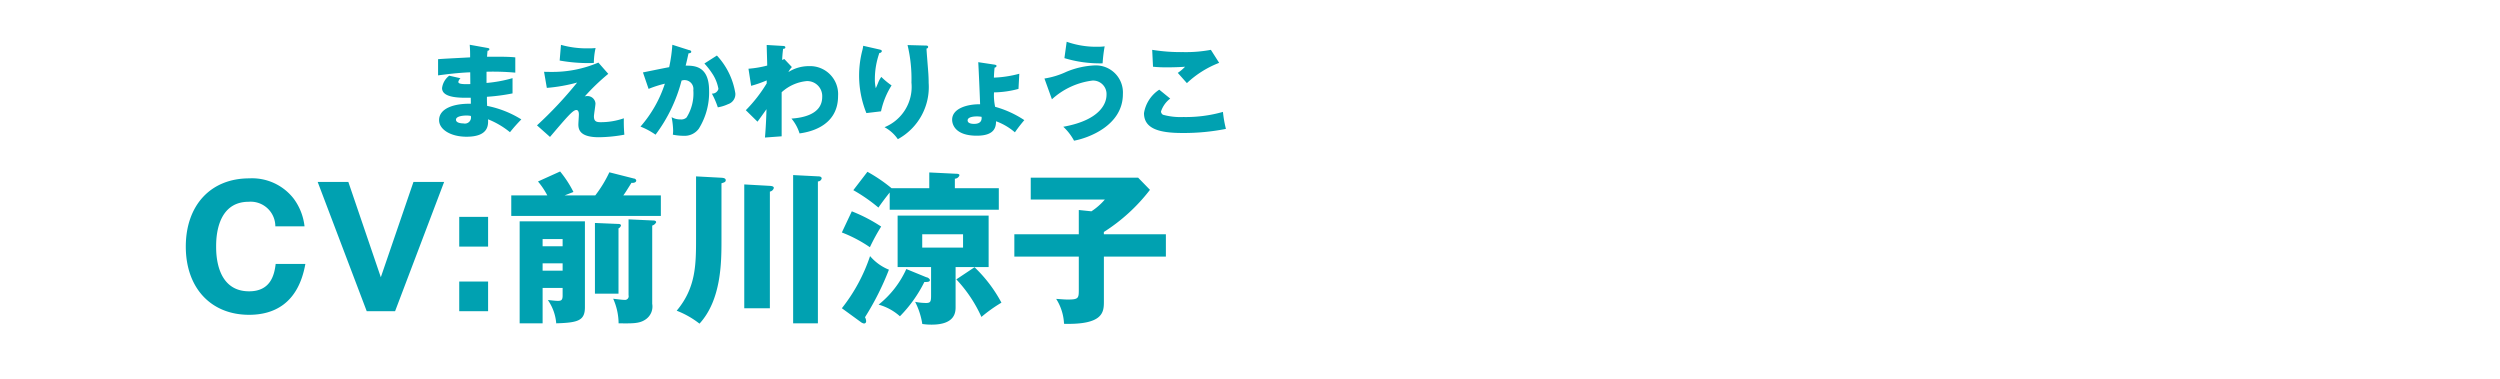
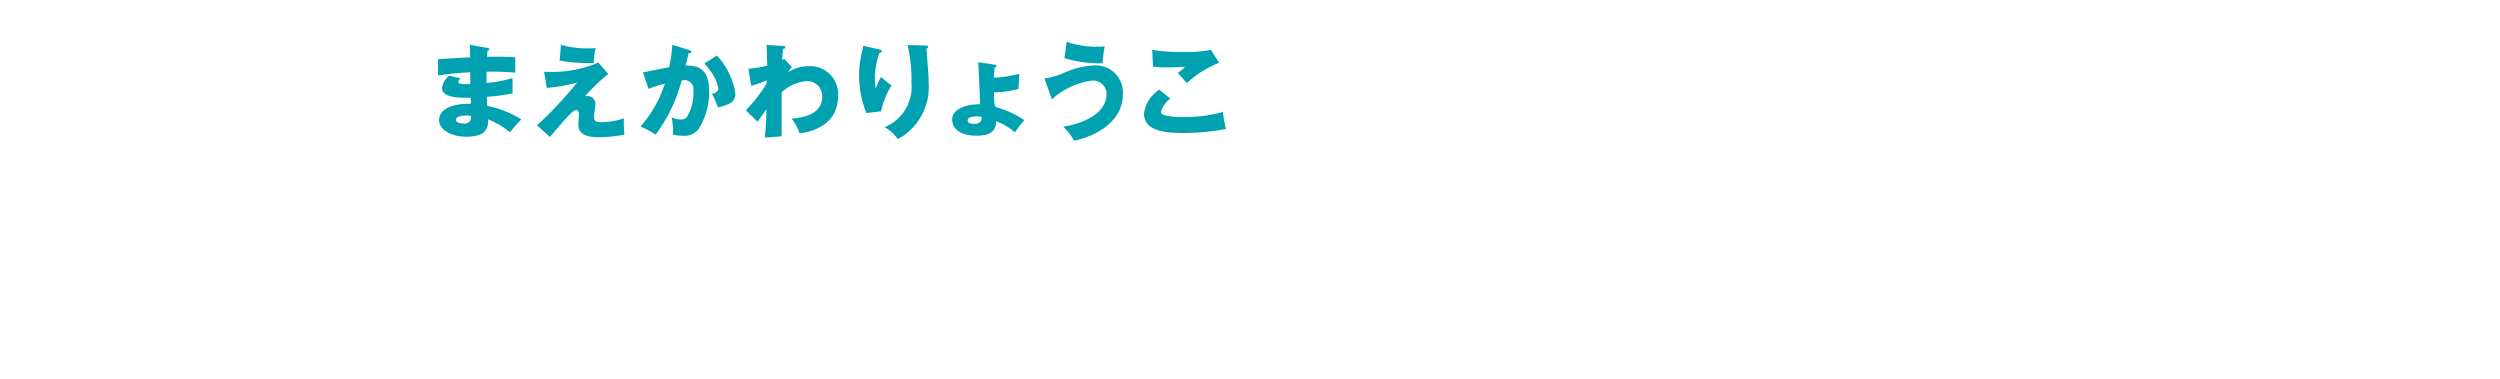
<svg xmlns="http://www.w3.org/2000/svg" width="244" height="37" viewBox="0 0 244 37">
  <defs>
    <style>
      .cls-1 {
        fill: #00a1b1;
        fill-rule: evenodd;
      }
    </style>
  </defs>
  <g id="chara_yuni_cv">
    <g id="グループ_1" data-name="グループ 1">
      <path id="まえかわりょうこ" class="cls-1" d="M45.844,121.368c0.04,0.46.04,0.85,0.04,1.23-0.45.03-2.639,0.13-3.128,0.18v1.579c0.829-.11,1.909-0.25,3.138-0.3,0,0.16.01,0.969,0.01,1.149-1.169.05-1.169-.12-1.169-0.23a0.68,0.68,0,0,1,.21-0.339l-1.1-.25a1.81,1.81,0,0,0-.7,1.209c0,0.989,1.809.959,2.8,0.94,0.01,0.359.01,0.359,0.01,0.589-1.669-.03-3.1.46-3.1,1.6,0,0.91,1.129,1.619,2.679,1.619,2.189,0,2.119-1.179,2.1-1.7a8.055,8.055,0,0,1,2.139,1.26,15.994,15.994,0,0,1,1.109-1.25,9.91,9.91,0,0,0-3.338-1.319c-0.02-.42-0.02-0.46-0.02-0.889a18.983,18.983,0,0,0,2.5-.33v-1.489a13.165,13.165,0,0,1-2.539.469V124a24.226,24.226,0,0,1,2.808.09V122.6c-0.749-.09-2.3-0.06-2.758-0.06,0.01-.11.01-0.2,0.05-0.59a0.165,0.165,0,0,0,.18-0.14c0-.1-0.09-0.11-0.18-0.13Zm0.11,6.947a0.6,0.6,0,0,1-.73.729c-0.17,0-.72-0.03-0.72-0.36,0-.409.959-0.409,1.01-0.409A2.186,2.186,0,0,1,45.954,128.315Zm8.668-5.407a15.8,15.8,0,0,0,2.878.249c0.2,0,.34-0.01.46-0.02a6.711,6.711,0,0,1,.17-1.449,5.771,5.771,0,0,1-.71.03,9.223,9.223,0,0,1-2.669-.34Zm3.778,0.2a11.379,11.379,0,0,1-4.6.91c-0.21,0-.37,0-0.7-0.01l0.27,1.569a15.851,15.851,0,0,0,2.958-.52,38.485,38.485,0,0,1-3.918,4.178l1.269,1.129c1.619-1.9,2.229-2.628,2.569-2.628,0.25,0,.25.36,0.25,0.44,0,0.14-.05.819-0.05,0.979,0,0.54.21,1.239,2,1.239a14.487,14.487,0,0,0,2.489-.249,14.278,14.278,0,0,1-.05-1.6,6.755,6.755,0,0,1-2.269.38c-0.4,0-.65-0.07-0.65-0.569,0-.18.15-1.06,0.15-1.26a0.781,0.781,0,0,0-.82-0.719,0.555,0.555,0,0,0-.23.04,20.437,20.437,0,0,1,2.3-2.209Zm7.221-1.739a15.291,15.291,0,0,1-.31,2.189c-0.37.06-2.149,0.43-2.559,0.51l0.55,1.609a10.654,10.654,0,0,1,1.589-.51,11.958,11.958,0,0,1-2.379,4.188,7.069,7.069,0,0,1,1.469.79,15.1,15.1,0,0,0,2.539-5.278,0.867,0.867,0,0,1,1.149.94,4.378,4.378,0,0,1-.66,2.658,0.755,0.755,0,0,1-.59.19,1.663,1.663,0,0,1-.87-0.22,7.594,7.594,0,0,1,.15,1.34,3.059,3.059,0,0,1-.03.37,5.441,5.441,0,0,0,1.06.109,1.713,1.713,0,0,0,1.479-.7,6.691,6.691,0,0,0,1-3.7c0-2.419-1.429-2.449-2.289-2.449,0.07-.26.13-0.519,0.28-1.2,0.06,0,.27-0.02.27-0.16a0.2,0.2,0,0,0-.2-0.15Zm3.128,1.829a7.341,7.341,0,0,1,.85,1.11,3.96,3.96,0,0,1,.52,1.369,0.629,0.629,0,0,1-.64.46,7.99,7.99,0,0,1,.58,1.339,3.887,3.887,0,0,0,1-.31,1.023,1.023,0,0,0,.71-1.059,7.03,7.03,0,0,0-1.8-3.688Zm7.8-.439a2.226,2.226,0,0,0-.21.1c0.01-.24.02-0.49,0.09-1.09,0.13-.02.22-0.03,0.22-0.14,0-.13-0.11-0.14-0.3-0.15l-1.519-.09c0,0.29.05,1.689,0.05,2.009a10.183,10.183,0,0,1-1.829.31l0.26,1.669a11.369,11.369,0,0,0,1.519-.53v0.29a14.024,14.024,0,0,1-2.039,2.619l1.139,1.119c0.07-.08.59-0.809,0.88-1.219-0.01.31-.04,1.519-0.15,2.768l1.629-.12v-4.3a4.2,4.2,0,0,1,2.449-1.09,1.463,1.463,0,0,1,1.509,1.55c0,1.7-1.909,2.038-3,2.108a4.188,4.188,0,0,1,.79,1.45c0.69-.1,3.758-0.55,3.758-3.648a2.733,2.733,0,0,0-2.838-2.919,3.685,3.685,0,0,0-2.009.58,1.966,1.966,0,0,1,.34-0.49Zm7.7-1.29c-0.02.12-.02,0.17-0.07,0.39a9.782,9.782,0,0,0,.38,6.177l1.429-.17a7.751,7.751,0,0,1,1.029-2.529,7.289,7.289,0,0,1-1-.829,2.3,2.3,0,0,0-.31.569c-0.12.29-.15,0.37-0.23,0.53a3.8,3.8,0,0,1-.09-0.889,7.635,7.635,0,0,1,.44-2.549,0.234,0.234,0,0,0,.24-0.17c0-.11-0.1-0.14-0.28-0.18Zm4.328-.07a14.052,14.052,0,0,1,.38,3.658,4.249,4.249,0,0,1-2.628,4.358,3.688,3.688,0,0,1,1.3,1.169,5.792,5.792,0,0,0,3.008-5.5c0-.389-0.02-0.809-0.05-1.169-0.02-.31-0.15-1.829-0.16-2.179a0.162,0.162,0,0,0,.16-0.15c0-.13-0.13-0.14-0.23-0.14Zm6.9,1.669c0.03,0.42.17,3.6,0.18,4.108-1.209-.02-2.729.39-2.729,1.509,0,0.39.23,1.559,2.409,1.559,1.829,0,1.859-.929,1.879-1.409a5.953,5.953,0,0,1,1.839,1.08,14.246,14.246,0,0,1,.919-1.19,9.882,9.882,0,0,0-2.849-1.3,5.307,5.307,0,0,1-.11-1.409,9.567,9.567,0,0,0,2.389-.34l0.08-1.479a11.011,11.011,0,0,1-2.479.38c0.01-.3.03-0.68,0.07-0.98a0.214,0.214,0,0,0,.19-0.15c0-.11-0.14-0.13-0.27-0.15ZM95.8,128.4c0.02,0.18.06,0.69-.73,0.69-0.1,0-.63,0-0.63-0.34s0.61-.389.919-0.389A3.267,3.267,0,0,1,95.8,128.4Zm8.087-5.726a11.975,11.975,0,0,0,3.728.509,13.906,13.906,0,0,1,.2-1.659,5.223,5.223,0,0,1-.74.04,8.656,8.656,0,0,1-2.968-.489Zm-1.219,4.017a7.166,7.166,0,0,1,3.968-1.829,1.315,1.315,0,0,1,1.359,1.41c0,0.669-.44,2.418-4.218,3.1a5.248,5.248,0,0,1,1.05,1.359c1.329-.24,4.767-1.449,4.767-4.547a2.645,2.645,0,0,0-2.749-2.8,8.049,8.049,0,0,0-2.758.62,7.931,7.931,0,0,1-2.149.66Zm15.513-4.827a13.17,13.17,0,0,1-2.709.22,17.655,17.655,0,0,1-3.018-.22l0.08,1.649a12.423,12.423,0,0,0,1.349.06c0.909,0,1.529-.04,1.779-0.06a4.1,4.1,0,0,1-.71.6c0.78,0.879.87,0.979,0.89,1a9.643,9.643,0,0,1,3.148-1.979Zm-5.038,3.888a3.376,3.376,0,0,0-1.489,2.289c0,1.519,1.469,1.939,3.758,1.939a21.14,21.14,0,0,0,4.238-.4,11.365,11.365,0,0,1-.29-1.659,13.207,13.207,0,0,1-3.858.5,6.428,6.428,0,0,1-1.989-.219,0.387,0.387,0,0,1-.2-0.32,2.609,2.609,0,0,1,.9-1.26Z" transform="translate(0 -117)" />
-       <path id="CV:前川涼子" class="cls-1" d="M26.905,142.759c-0.128,1.088-.5,2.673-2.593,2.673-3.217,0-3.217-3.681-3.217-4.37,0-.7,0-4.37,3.185-4.37a2.409,2.409,0,0,1,2.593,2.4h2.849a5.547,5.547,0,0,0-1.056-2.7,5.138,5.138,0,0,0-4.338-1.984c-3.793,0-6.194,2.657-6.194,6.658,0,4.018,2.433,6.659,6.179,6.659,2.321,0,4.786-1.008,5.49-4.962h-2.9Zm7.094-8H31.006l4.786,12.613h2.769l4.786-12.613H40.353l-3.185,9.3Zm10.822,9.716v2.9h2.817v-2.9H44.82Zm0-6.307v2.9h2.817v-2.9H44.82ZM54.912,145.1v0.752c0,0.48-.176.512-0.48,0.512-0.24,0-.72-0.064-0.96-0.08a4.619,4.619,0,0,1,.816,2.273c2.113-.064,2.8-0.256,2.8-1.568V138.6H50.718v9.956h2.241V145.1h1.953Zm-1.953-1.681V142.7h1.953v0.72H52.959Zm0-2.385v-0.7h1.953v0.7H52.959Zm2.145-4.962,0.864-.336a10.72,10.72,0,0,0-1.3-2l-2.161.977a7.343,7.343,0,0,1,.912,1.36H49.9v2H64.5v-2H60.834c0.224-.3.384-0.576,0.8-1.232,0.24,0.032.464-.048,0.464-0.224a0.241,0.241,0,0,0-.224-0.192l-2.4-.609a12.09,12.09,0,0,1-1.377,2.257H55.1Zm6.243,2.337v7.411a0.358,0.358,0,0,1-.4.448c-0.24,0-.832-0.08-1.1-0.112a6,6,0,0,1,.528,2.4c1.329,0.016,2.017.032,2.593-.352a1.521,1.521,0,0,0,.688-1.552v-7.636a0.617,0.617,0,0,0,.384-0.32c0-.144-0.144-0.176-0.288-0.176Zm-3.281.352v6.9h2.3v-6.37a0.452,0.452,0,0,0,.24-0.273c0-.112-0.1-0.16-0.24-0.16Zm9.869-4.546v5.971c0,2.625,0,4.882-1.889,7.139a8.692,8.692,0,0,1,2.225,1.264c2.113-2.305,2.145-5.938,2.145-8.067v-5.634c0.272-.08.416-0.128,0.416-0.3s-0.176-.224-0.416-0.24ZM72.64,135v12.085h2.5V135.7a0.481,0.481,0,0,0,.384-0.352c0-.176-0.224-0.192-0.384-0.208Zm4.77-.913v14.47h2.417V134.708a0.379,0.379,0,0,0,.368-0.288c0-.193-0.224-0.209-0.368-0.209Zm15.864,8.98h3.217v-5.026H87.608v5.026h3.265v2.769c0,0.592-.048.736-0.5,0.736a5.922,5.922,0,0,1-1.056-.112,7.156,7.156,0,0,1,.7,2.161,6.008,6.008,0,0,0,.912.064c2.337,0,2.337-1.264,2.337-1.744v-3.874Zm0.72-3.2v1.3H90.009v-1.3h3.986Zm-6.979-4.5a15.358,15.358,0,0,0-2.353-1.6l-1.377,1.793a15.974,15.974,0,0,1,2.449,1.7c0.352-.512.72-0.993,1.1-1.473v1.681H97.484v-2.1h-4.29v-0.928a0.479,0.479,0,0,0,.448-0.337c0-.128-0.192-0.144-0.32-0.144l-2.625-.128v1.537H87.015Zm-4.85,4.322a13.171,13.171,0,0,1,2.737,1.44,19.228,19.228,0,0,1,1.1-2.017,15.521,15.521,0,0,0-2.865-1.488Zm1.825,8.723a0.754,0.754,0,0,0,.32.16,0.2,0.2,0,0,0,.224-0.208,0.76,0.76,0,0,0-.112-0.4,26.793,26.793,0,0,0,2.337-4.642,4.732,4.732,0,0,1-1.841-1.328,16.694,16.694,0,0,1-2.753,5.09Zm9.348-4.145a13.294,13.294,0,0,1,2.449,3.665,14.584,14.584,0,0,1,1.953-1.393,13.7,13.7,0,0,0-2.625-3.457Zm-4.882-1.009a9.345,9.345,0,0,1-2.705,3.474,5.189,5.189,0,0,1,2.081,1.136,12.99,12.99,0,0,0,2.385-3.345c0.32,0,.544,0,0.544-0.208a0.459,0.459,0,0,0-.352-0.257Zm19.28-3.393v-0.224a17.481,17.481,0,0,0,4.5-4.114l-1.152-1.184H100.6v2.128h7.235a6.143,6.143,0,0,1-1.313,1.153l-1.232-.128v2.369H99v2.177h6.291v3.153c0,0.912,0,1.04-1.089,1.04-0.3,0-.608-0.032-1.12-0.064a4.949,4.949,0,0,1,.768,2.433c3.794,0.1,3.89-1.12,3.89-2.145v-4.417h6.05v-2.177h-6.05Z" transform="translate(0 -117)" />
    </g>
  </g>
</svg>